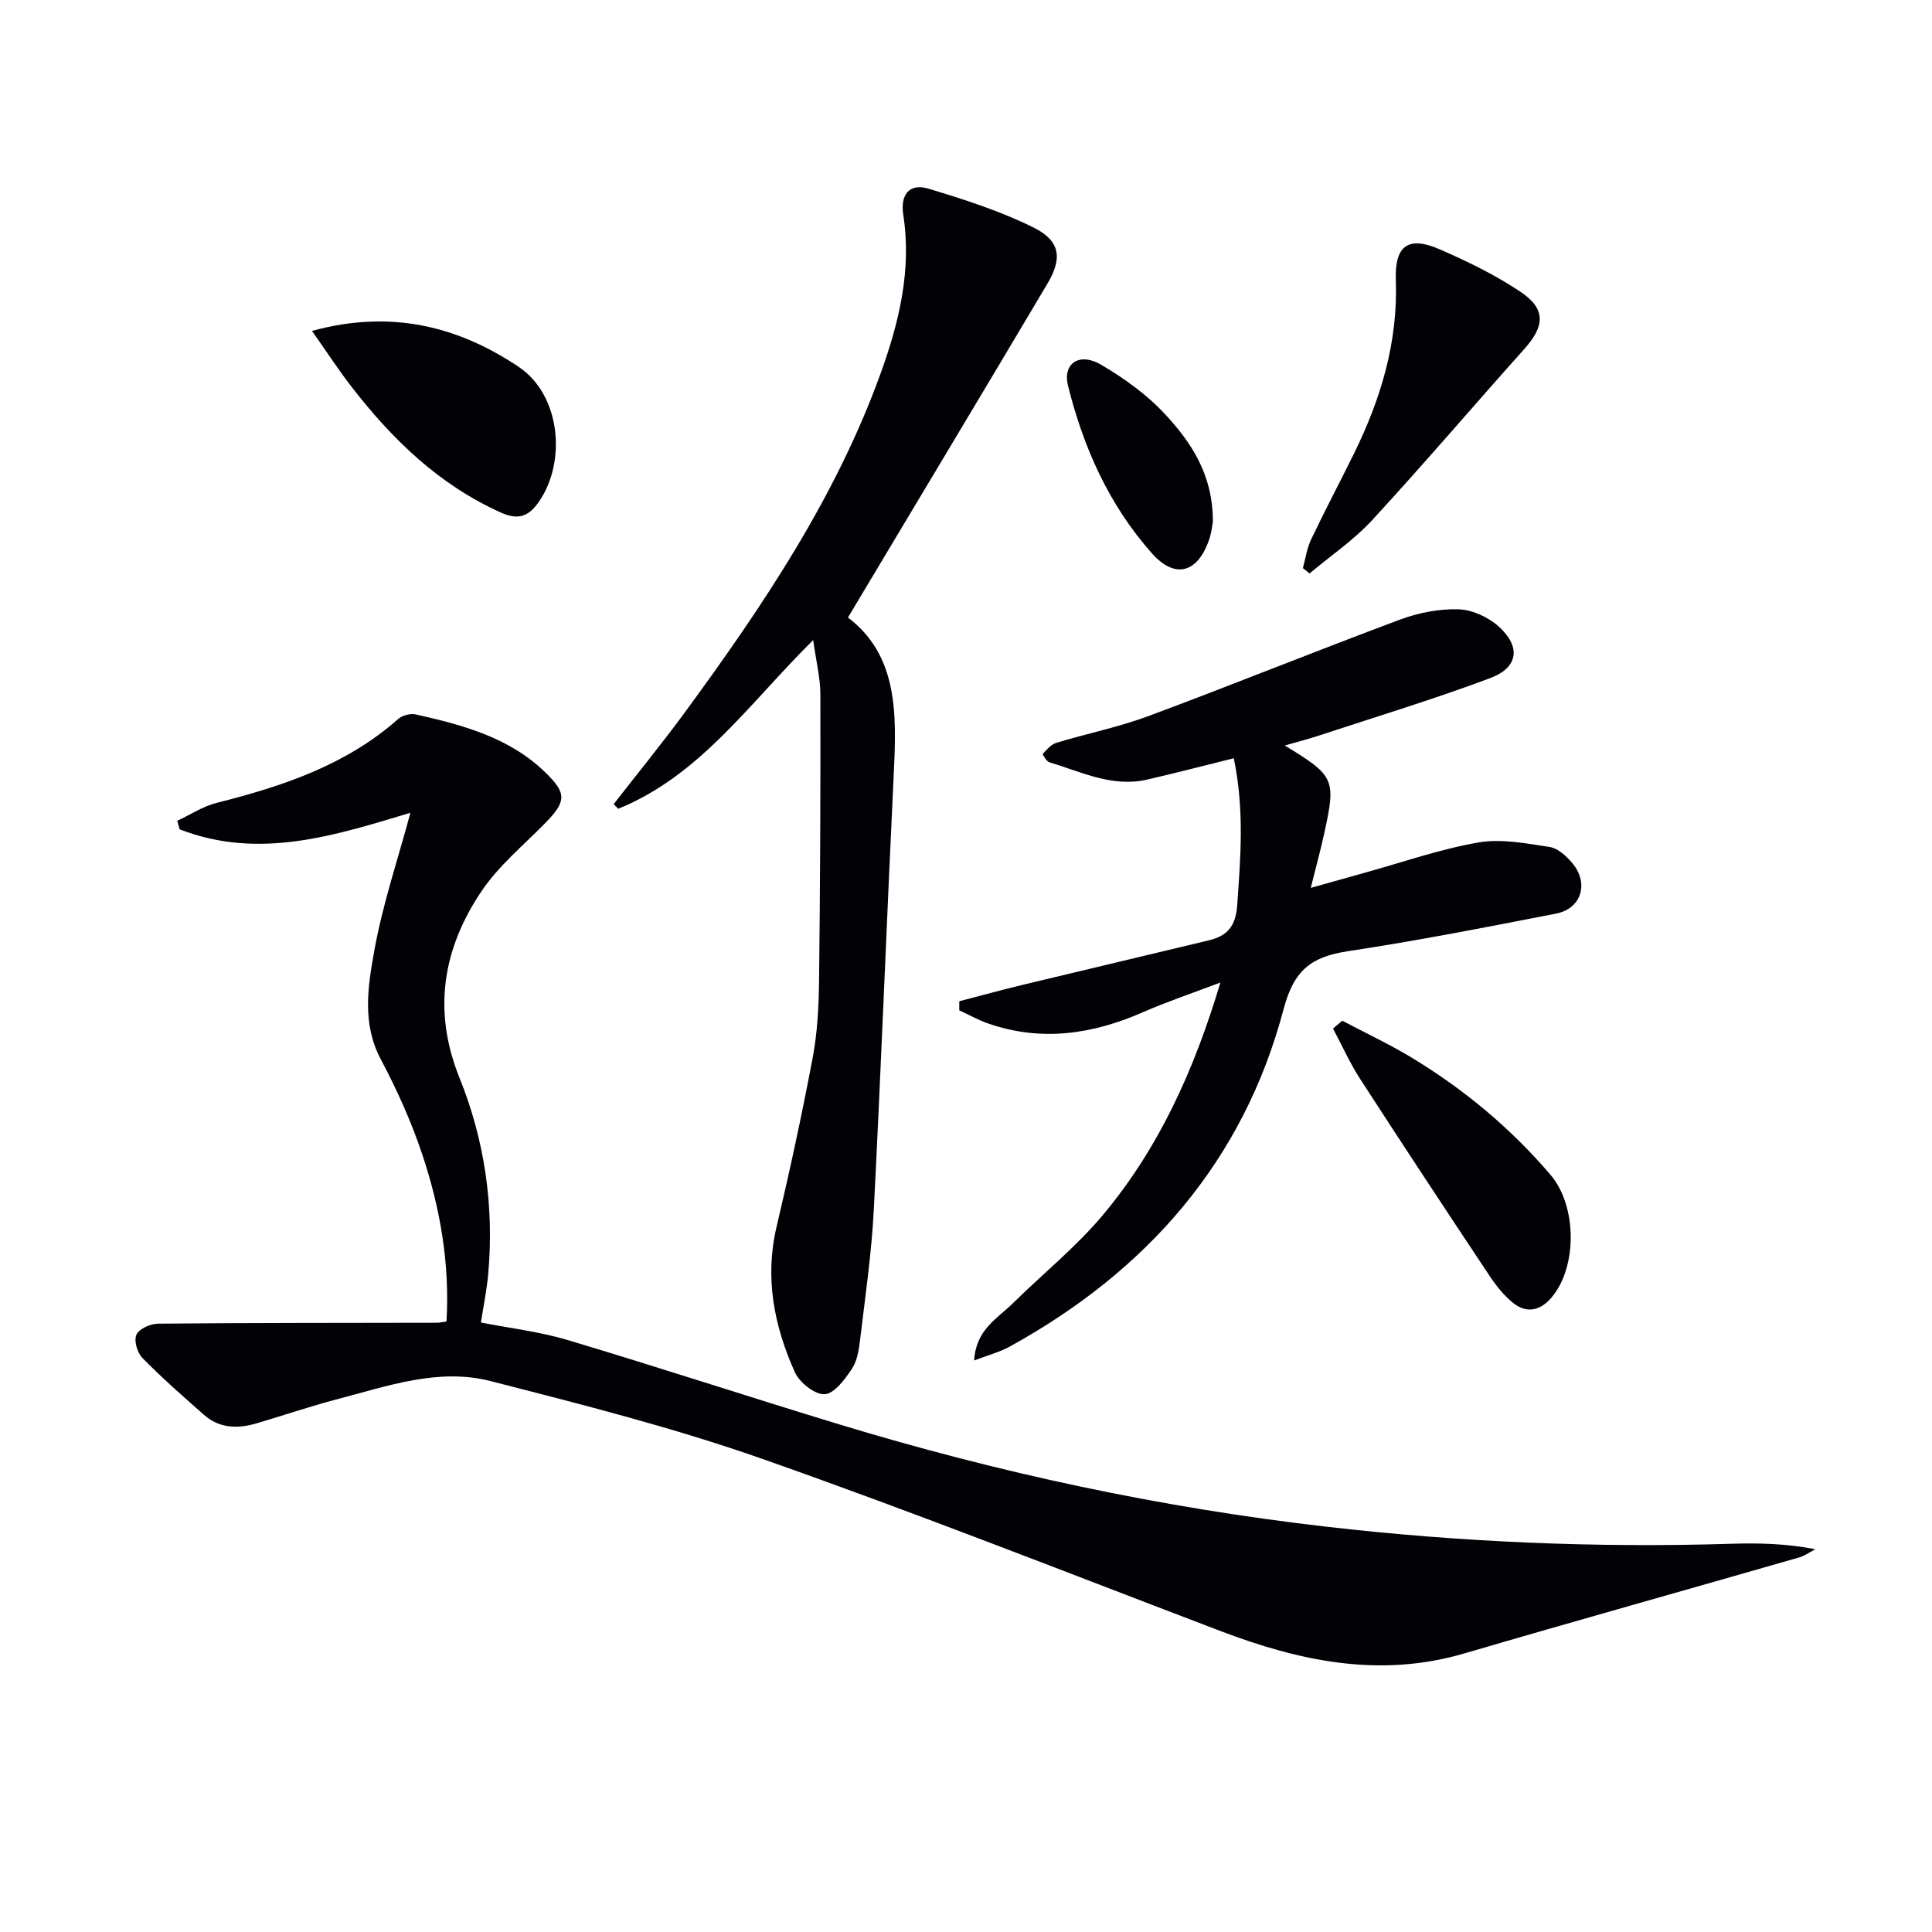
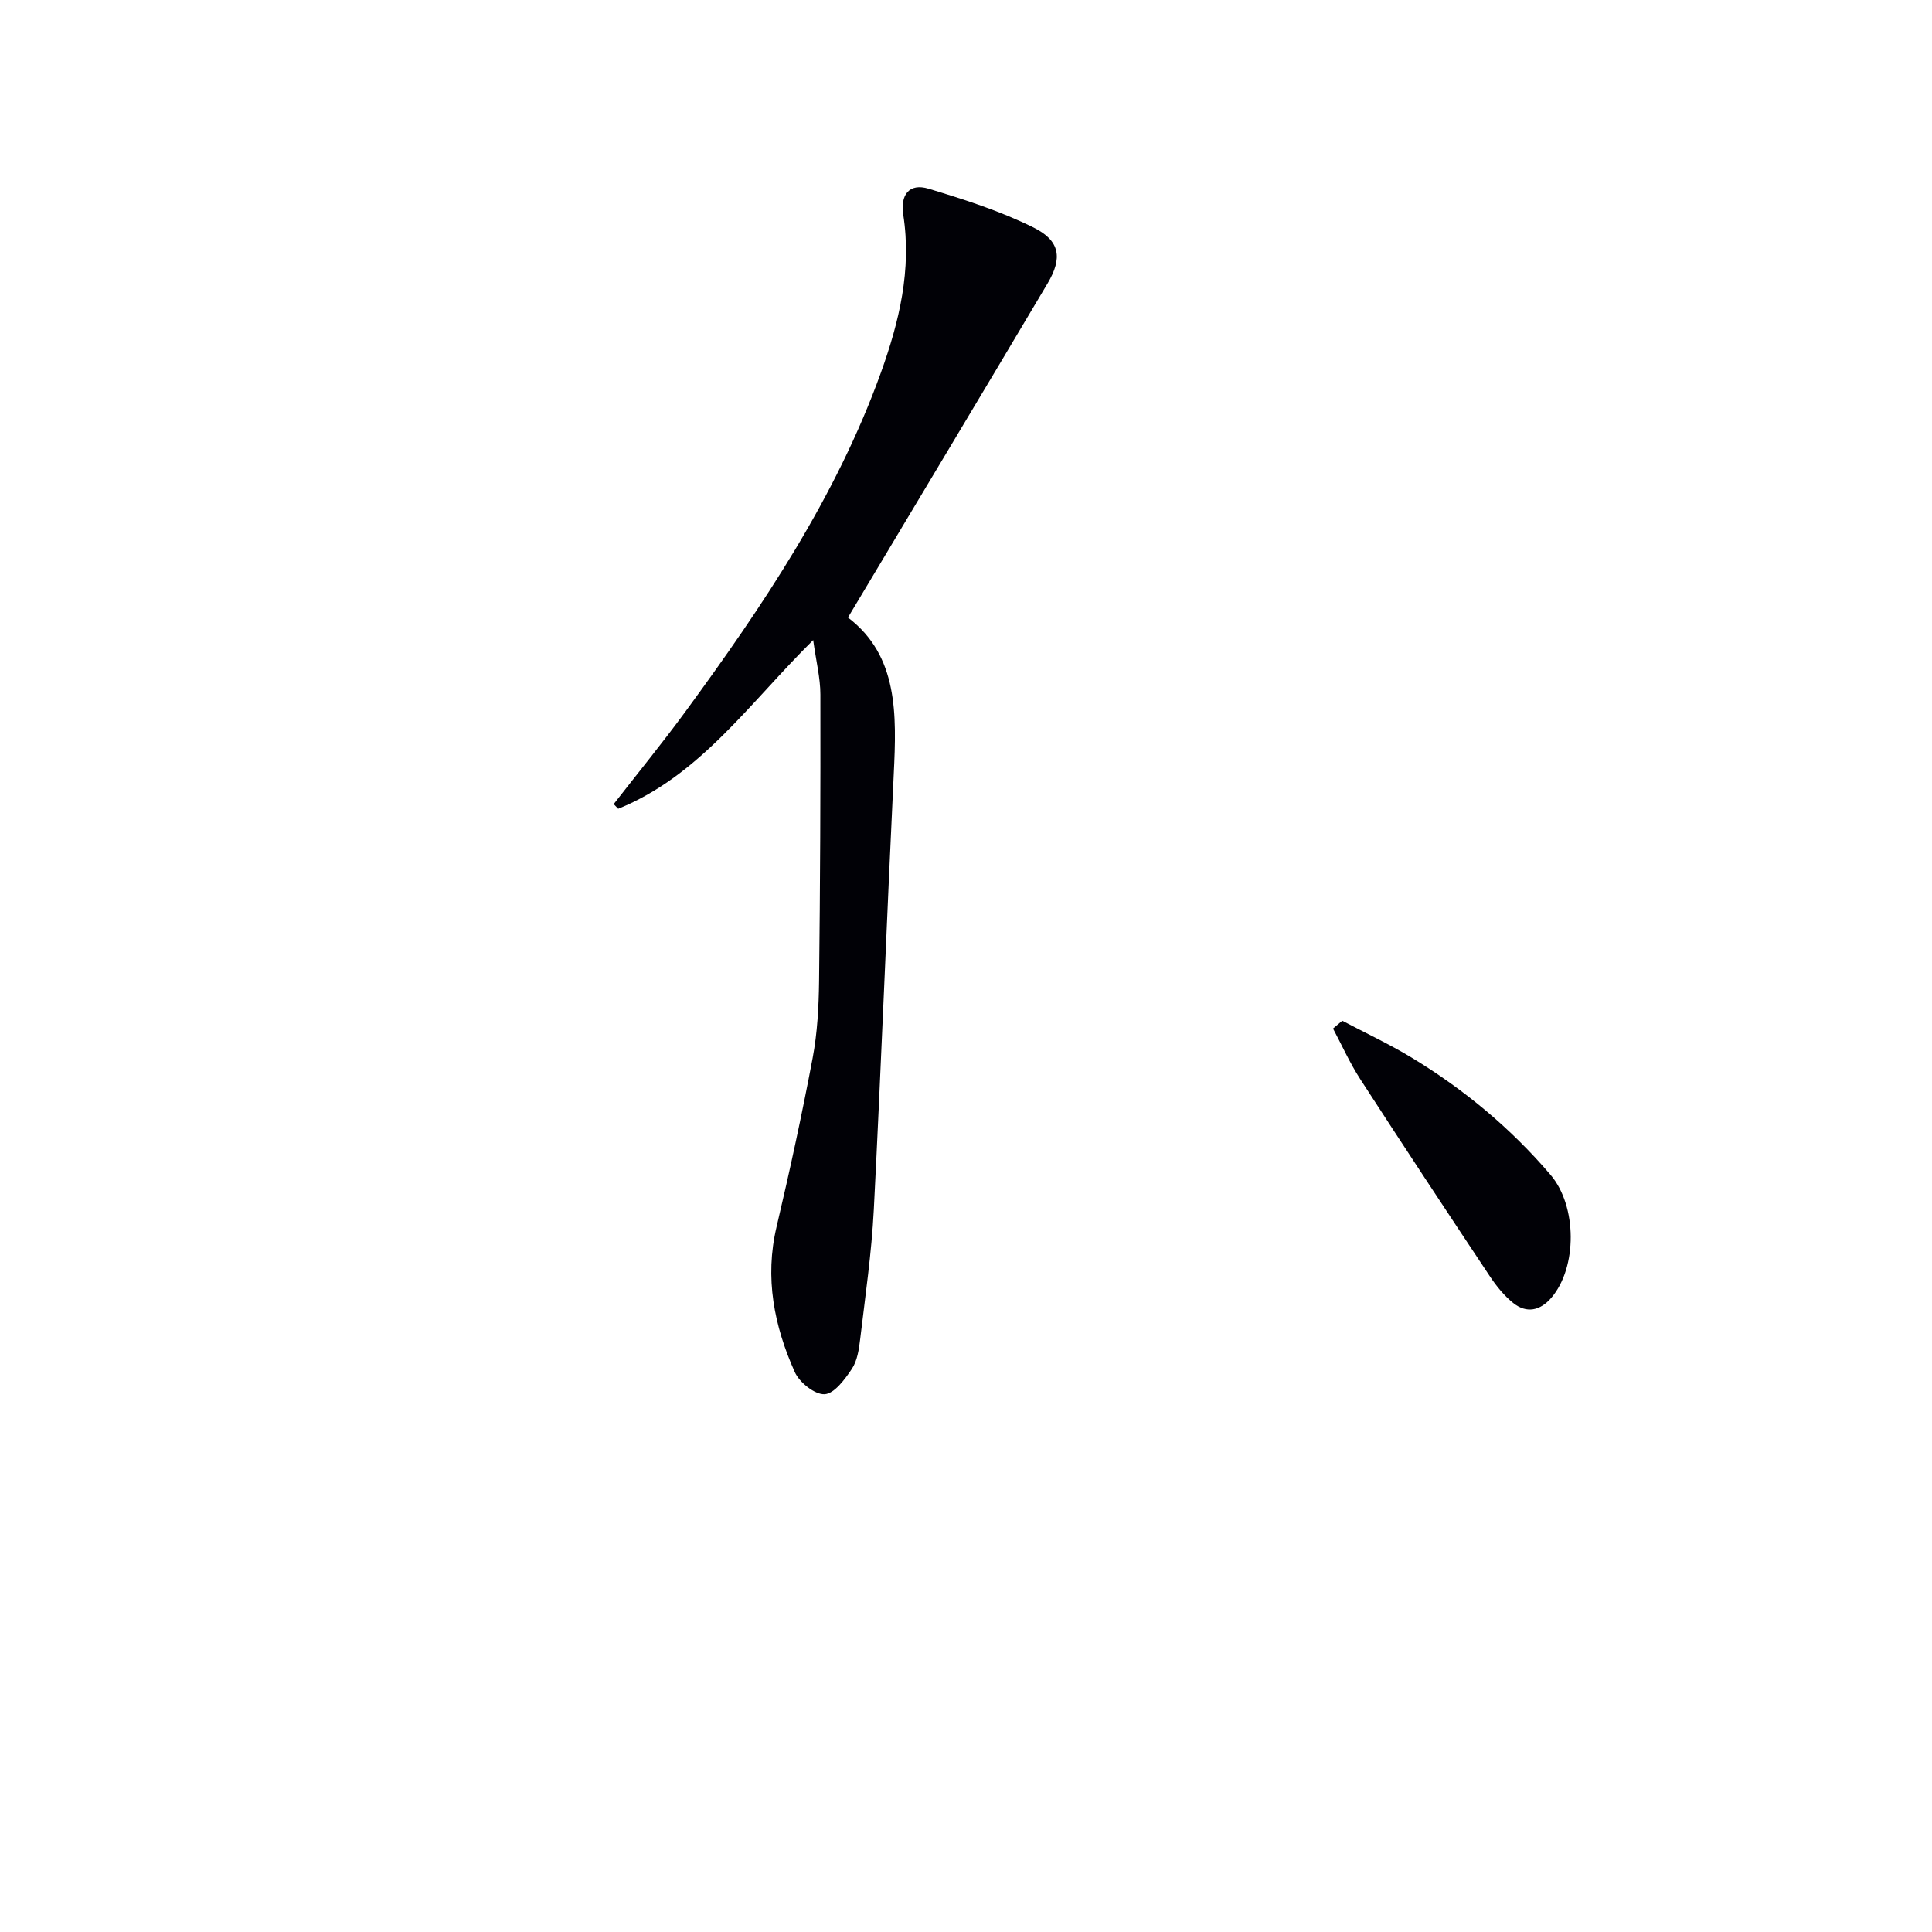
<svg xmlns="http://www.w3.org/2000/svg" enable-background="new 0 0 400 400" viewBox="0 0 400 400">
-   <path d="m92.44 273.6c.71-11.92-1.29-23.49-5.05-34.69-2.25-6.72-5.2-13.29-8.53-19.55-3.94-7.4-2.7-15.06-1.39-22.4 1.73-9.69 4.93-19.11 7.5-28.68-15.36 4.6-31.28 9.86-47.77 3.42-.17-.59-.33-1.17-.5-1.76 2.71-1.26 5.29-2.99 8.14-3.71 13.65-3.44 26.81-7.81 37.62-17.39.85-.75 2.54-1.17 3.65-.92 9.77 2.2 19.43 4.78 26.89 12.09 4.43 4.34 4.26 5.97-.37 10.66-4.42 4.48-9.4 8.62-12.88 13.76-8.08 11.93-10.23 24.83-4.61 38.74 5.23 12.97 7.18 26.6 5.94 40.58-.29 3.27-.96 6.5-1.51 10.06 6 1.18 12.12 1.89 17.92 3.62 18.77 5.61 37.39 11.73 56.13 17.43 33.1 10.07 66.77 17.31 101.2 21.25 27.84 3.19 55.71 4.38 83.69 3.51 5.7-.18 11.42-.03 17.33 1.13-1.11.58-2.16 1.36-3.34 1.7-23.11 6.65-46.27 13.12-69.35 19.88-17.54 5.14-34.11 1.59-50.56-4.68-31.5-12-62.87-24.39-94.66-35.57-18.4-6.47-37.42-11.29-56.35-16.14-10.83-2.78-21.4 1.05-31.84 3.77-5.62 1.47-11.12 3.37-16.7 5-3.86 1.13-7.63 1.02-10.81-1.78-4.34-3.83-8.71-7.66-12.76-11.79-1.06-1.08-1.78-3.61-1.22-4.82s2.89-2.26 4.46-2.27c19.27-.18 38.55-.15 57.82-.19.5-.01.99-.13 1.91-.26z" fill="#010106" />
  <path d="m168.36 132.52c-13.21 13.06-23.42 28.06-40.37 34.93-.31-.32-.62-.65-.93-.97 4.96-6.38 10.08-12.64 14.85-19.15 16.05-21.91 31.18-44.39 40.47-70.18 3.79-10.53 6.4-21.32 4.63-32.69-.63-4.06 1.18-6.62 5.25-5.39 7.4 2.24 14.86 4.62 21.75 8.05 5.5 2.74 5.98 6.33 2.89 11.54-13.57 22.86-27.26 45.64-41.34 69.19 10.42 7.9 10.08 20.06 9.48 32.42-1.45 30.07-2.59 60.15-4.13 90.22-.46 8.94-1.76 17.84-2.82 26.75-.25 2.12-.59 4.47-1.72 6.17-1.44 2.17-3.65 5.15-5.65 5.25-2.03.1-5.21-2.44-6.17-4.59-4.27-9.55-6.27-19.5-3.77-30.07 2.74-11.6 5.26-23.26 7.47-34.96.98-5.19 1.26-10.58 1.33-15.88.23-19.78.31-39.57.27-59.36 0-3.44-.88-6.86-1.49-11.28z" fill="#010106" />
-   <path d="m266 154.35c10.33 6.29 10.63 6.96 8.17 18.18-.77 3.54-1.73 7.03-2.79 11.3 4.03-1.13 7.6-2.15 11.18-3.14 7.84-2.17 15.58-4.89 23.55-6.27 4.73-.82 9.87.2 14.73.94 1.73.27 3.52 1.92 4.74 3.4 3.45 4.19 1.81 9.38-3.45 10.4-14.32 2.79-28.66 5.6-43.08 7.78-7.45 1.13-11.14 3.84-13.27 11.9-8.34 31.62-28.38 54.36-56.79 69.99-2.06 1.13-4.41 1.73-7.3 2.84.36-6.41 4.81-8.68 7.98-11.81 6.27-6.17 13.21-11.75 18.81-18.47 11.4-13.68 18.7-29.63 24.19-47.97-6.05 2.3-11.14 4-16.04 6.15-10.43 4.57-21.01 6.15-31.99 2.35-2.08-.72-4.02-1.81-6.03-2.74 0-.63 0-1.25 0-1.88 4.33-1.13 8.65-2.32 13-3.37 12.89-3.11 25.81-6.14 38.7-9.25 3.74-.9 5.53-2.87 5.84-7.24.7-9.96 1.51-19.83-.71-30.45-6.18 1.53-12.02 3.05-17.91 4.41-7.23 1.68-13.66-1.6-20.27-3.58-.61-.18-1.45-1.65-1.36-1.75.83-.88 1.72-1.95 2.81-2.28 6.34-1.92 12.89-3.24 19.08-5.54 17.41-6.48 34.64-13.47 52.05-19.96 3.81-1.42 8.09-2.26 12.12-2.14 2.85.08 6.19 1.63 8.35 3.58 4.63 4.19 4.04 8.48-1.77 10.66-11.48 4.31-23.23 7.87-34.88 11.71-2.33.79-4.74 1.41-7.66 2.25z" fill="#010106" />
-   <path d="m269.75 117.62c.55-1.98.83-4.1 1.7-5.93 2.85-5.99 5.96-11.86 8.89-17.81 5.56-11.31 9.11-23.06 8.65-35.88-.26-7.18 2.6-9.21 9.09-6.38 5.76 2.51 11.49 5.3 16.7 8.78 5.32 3.55 5.09 7.08.79 11.88-10.53 11.77-20.77 23.79-31.47 35.4-3.82 4.15-8.62 7.39-12.97 11.05-.46-.36-.92-.74-1.38-1.11z" fill="#010106" />
-   <path d="m64.59 68.51c16.36-4.48 30.29-.95 42.82 7.46 8.62 5.79 9.94 19.53 4.18 27.89-2.19 3.18-4.38 3.84-7.91 2.25-12.81-5.76-22.49-15.16-30.92-26.06-2.69-3.48-5.11-7.2-8.17-11.54z" fill="#010106" />
+   <path d="m269.75 117.62z" fill="#010106" />
  <path d="m277.9 211.33c4.78 2.52 9.7 4.82 14.32 7.61 10.87 6.58 20.55 14.62 28.82 24.32 5.47 6.42 5.57 19.11.14 25.44-2.3 2.67-5.12 3.29-7.9 1.06-1.9-1.53-3.51-3.54-4.87-5.59-9-13.53-17.95-27.1-26.78-40.74-2.15-3.32-3.78-6.98-5.64-10.48.64-.53 1.28-1.08 1.91-1.62z" fill="#010106" />
-   <path d="m251.11 108c-.11.55-.25 2.22-.78 3.75-2.37 6.85-7.02 8.21-11.8 2.85-8.88-9.96-14.23-21.93-17.42-34.79-1.13-4.56 2.37-6.93 6.82-4.32 4.8 2.81 9.51 6.2 13.28 10.26 5.43 5.85 9.93 12.54 9.9 22.25z" fill="#010106" />
</svg>